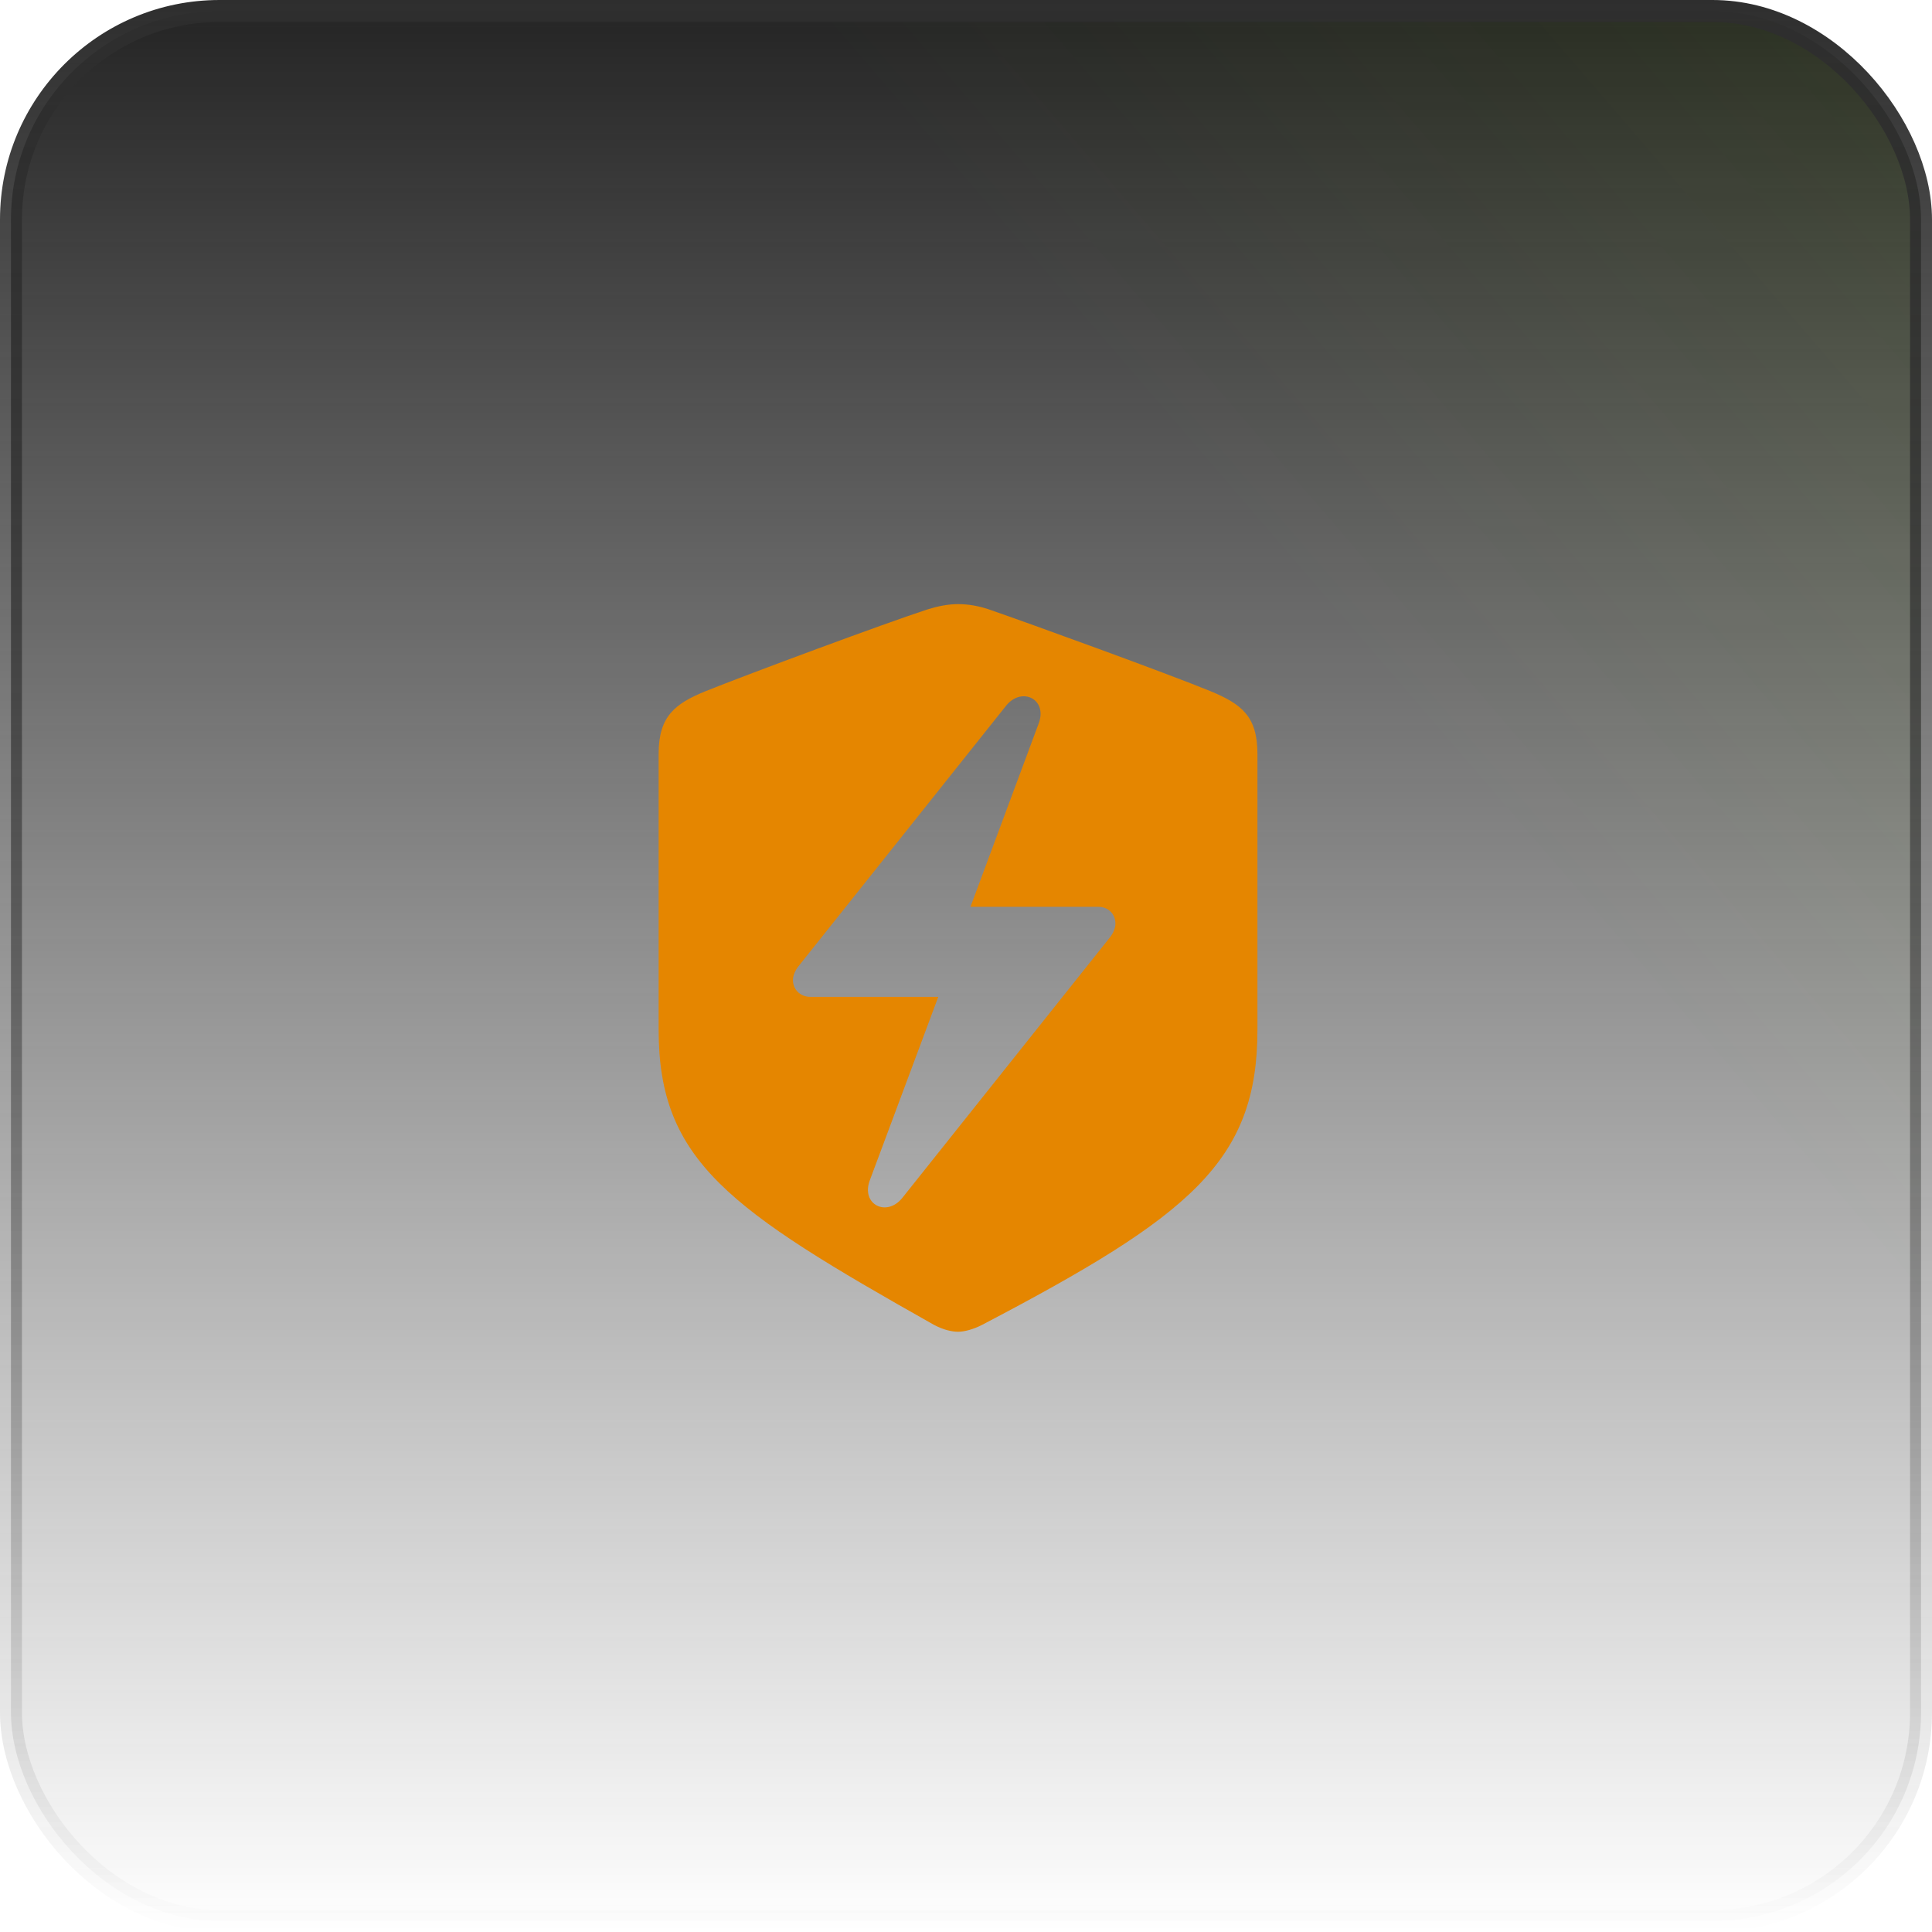
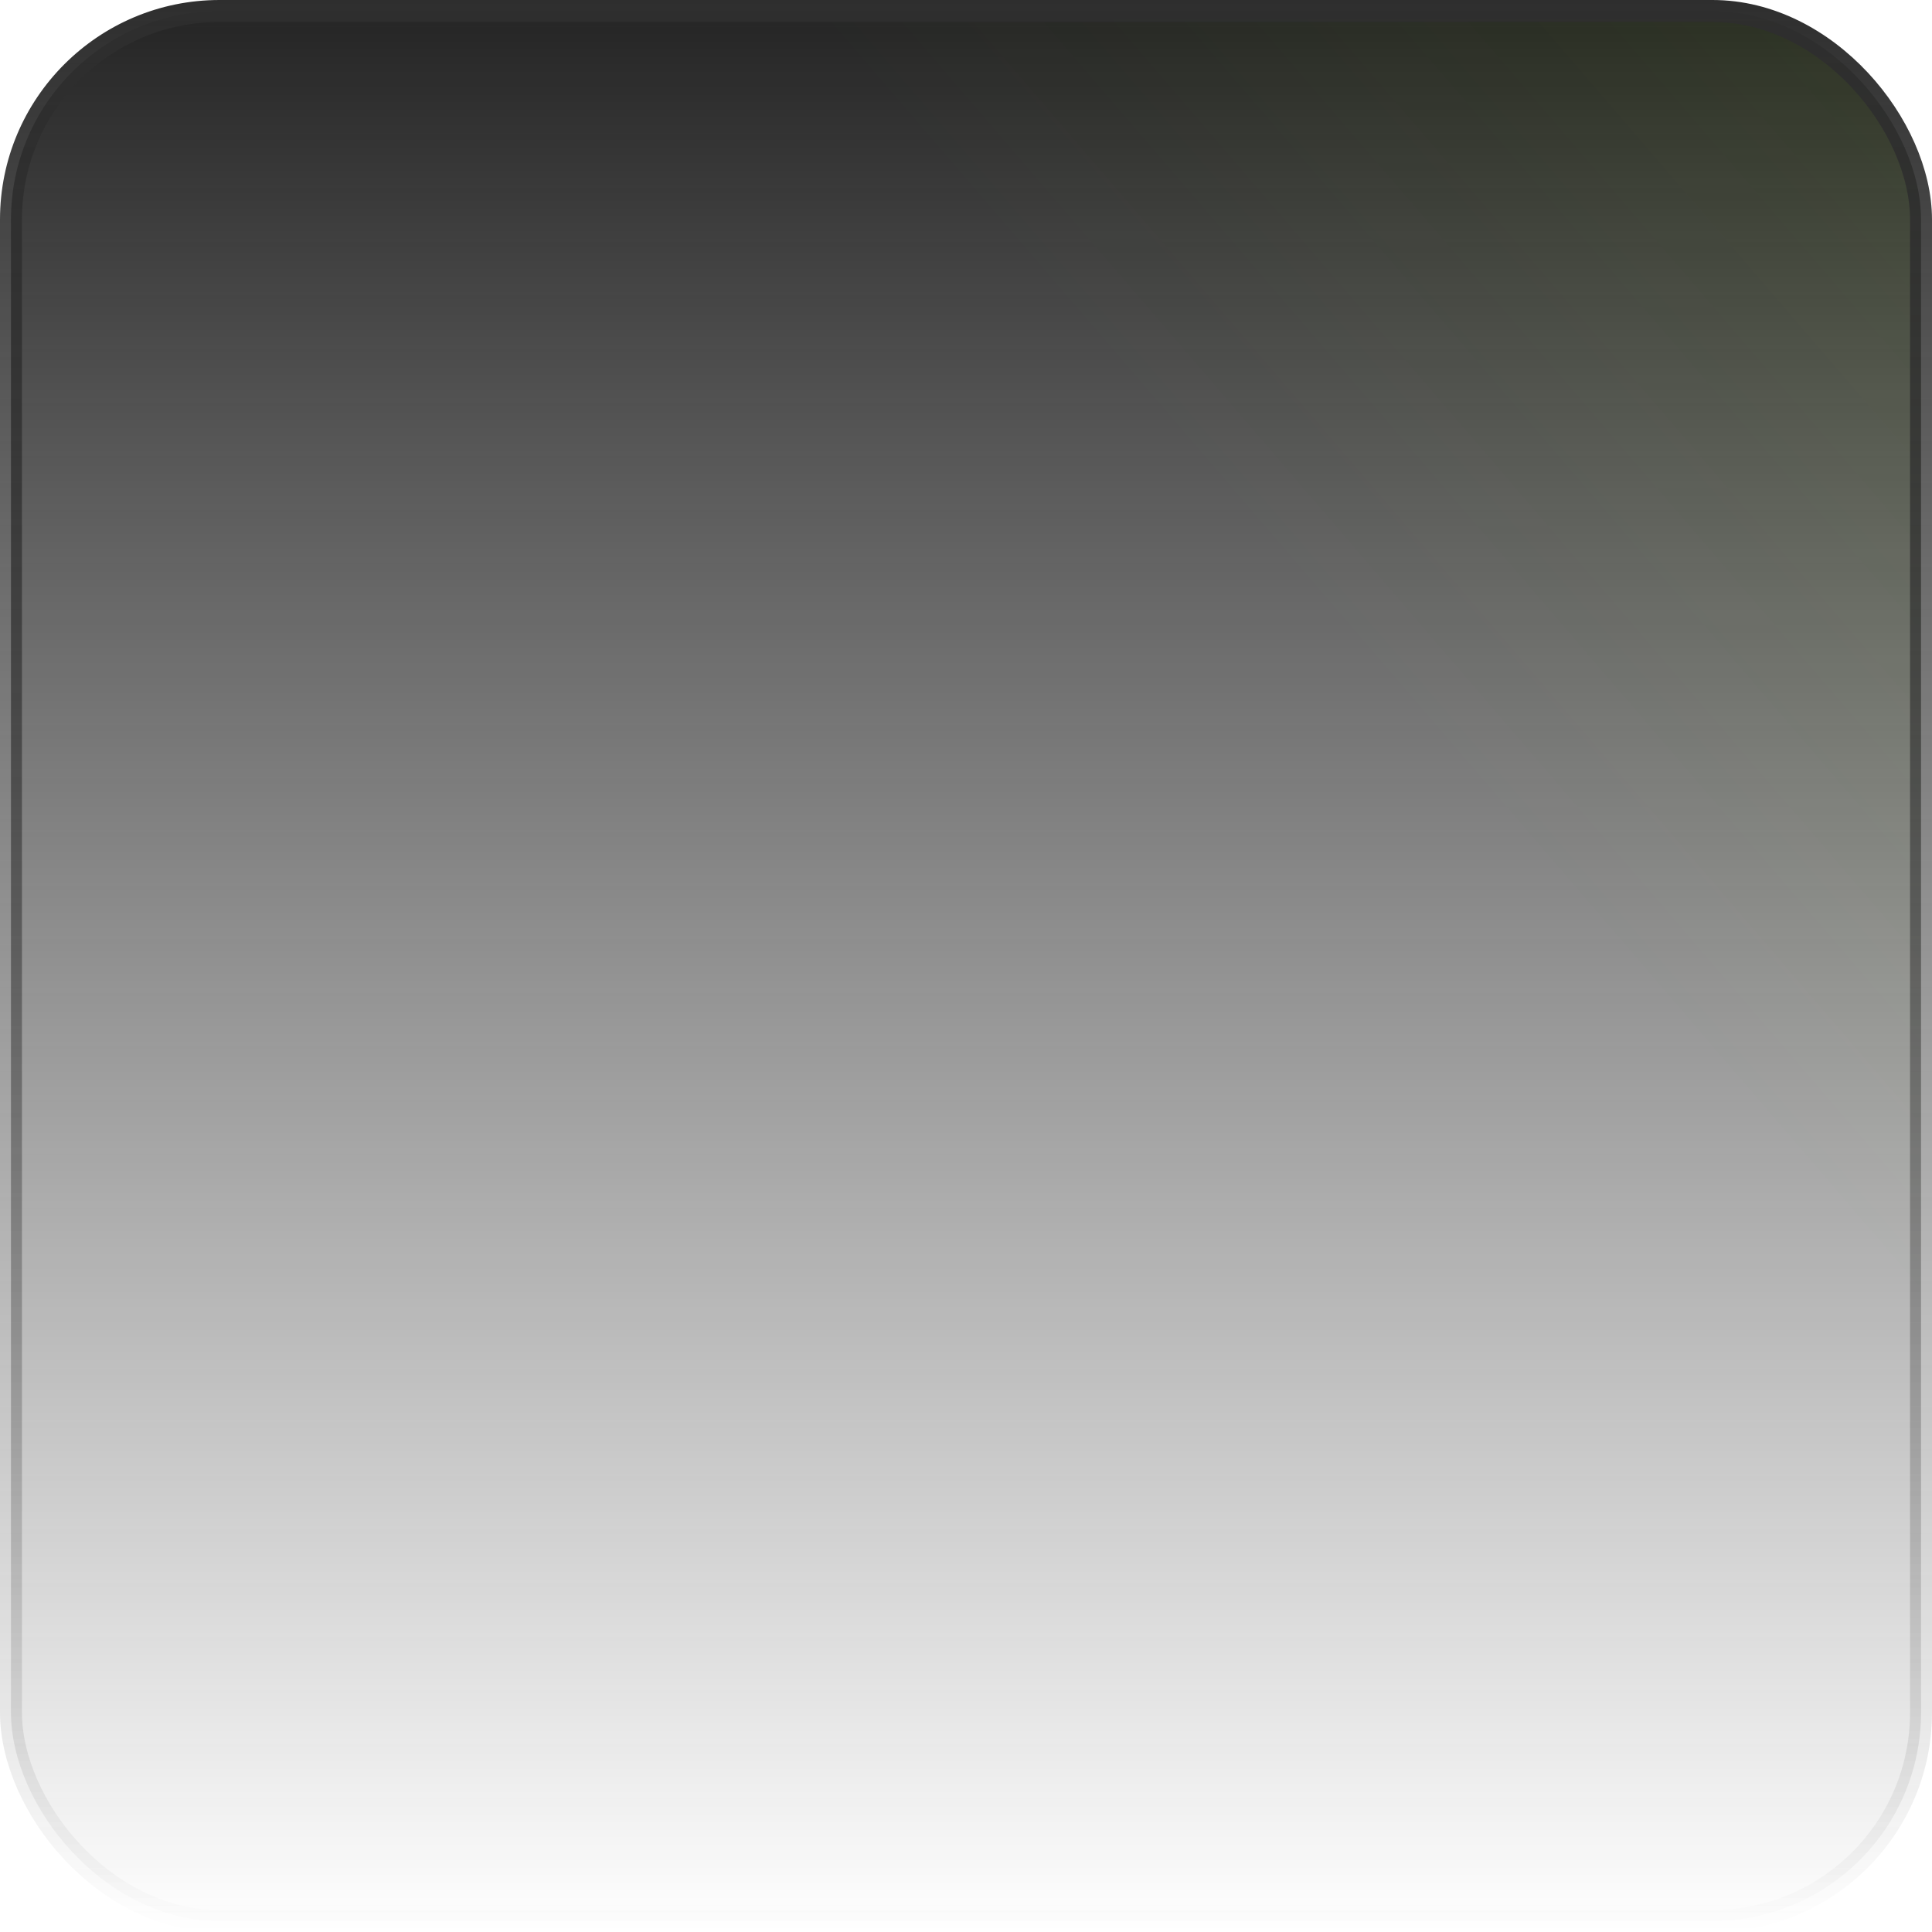
<svg xmlns="http://www.w3.org/2000/svg" width="88" height="88" viewBox="0 0 88 88" fill="none">
  <rect x="0.5" y="0.5" width="87" height="87" rx="9.5" fill="url(#paint0_linear_41_381)" />
  <rect x="0.5" y="0.5" width="87" height="87" rx="9.5" fill="url(#paint1_linear_41_381)" fill-opacity="0.2" />
  <rect x="0.5" y="0.5" width="87" height="87" rx="9.5" stroke="url(#paint2_linear_41_381)" />
-   <path d="M43.637 60.66C43.904 60.66 44.321 60.56 44.738 60.343C54.224 55.375 57.275 52.891 57.275 46.906V34.335C57.275 32.618 56.541 32.068 55.141 31.484C53.19 30.684 46.955 28.417 45.021 27.75C44.571 27.6 44.104 27.517 43.637 27.517C43.171 27.517 42.704 27.617 42.27 27.75C40.32 28.384 34.084 30.701 32.134 31.484C30.75 32.051 30 32.618 30 34.335V46.906C30 52.891 33.218 55.091 42.537 60.343C42.971 60.576 43.371 60.66 43.637 60.66ZM36.118 44.638C36.118 44.438 36.218 44.188 36.402 43.971L45.821 32.151C46.538 31.251 47.739 31.851 47.305 32.968L44.204 41.304H50.023C50.473 41.304 50.806 41.621 50.806 42.071C50.806 42.271 50.706 42.521 50.523 42.738L41.103 54.558C40.386 55.458 39.203 54.858 39.62 53.758L42.737 45.405H36.902C36.469 45.405 36.118 45.088 36.118 44.638Z" fill="#E58600" />
  <defs>
    <linearGradient id="paint0_linear_41_381" x1="44" y1="0" x2="44" y2="88" gradientUnits="userSpaceOnUse">
      <stop stop-color="#242424" />
      <stop offset="1" stop-color="#242424" stop-opacity="0" />
    </linearGradient>
    <linearGradient id="paint1_linear_41_381" x1="204" y1="-87.5" x2="8.27014e-06" y2="88" gradientUnits="userSpaceOnUse">
      <stop offset="0.224" stop-color="#9EFF00" />
      <stop offset="0.687" stop-color="#9EFF00" stop-opacity="0" />
    </linearGradient>
    <linearGradient id="paint2_linear_41_381" x1="44" y1="0" x2="44" y2="88" gradientUnits="userSpaceOnUse">
      <stop stop-color="#2E2E2E" />
      <stop offset="1" stop-color="#2E2E2E" stop-opacity="0" />
    </linearGradient>
  </defs>
</svg>